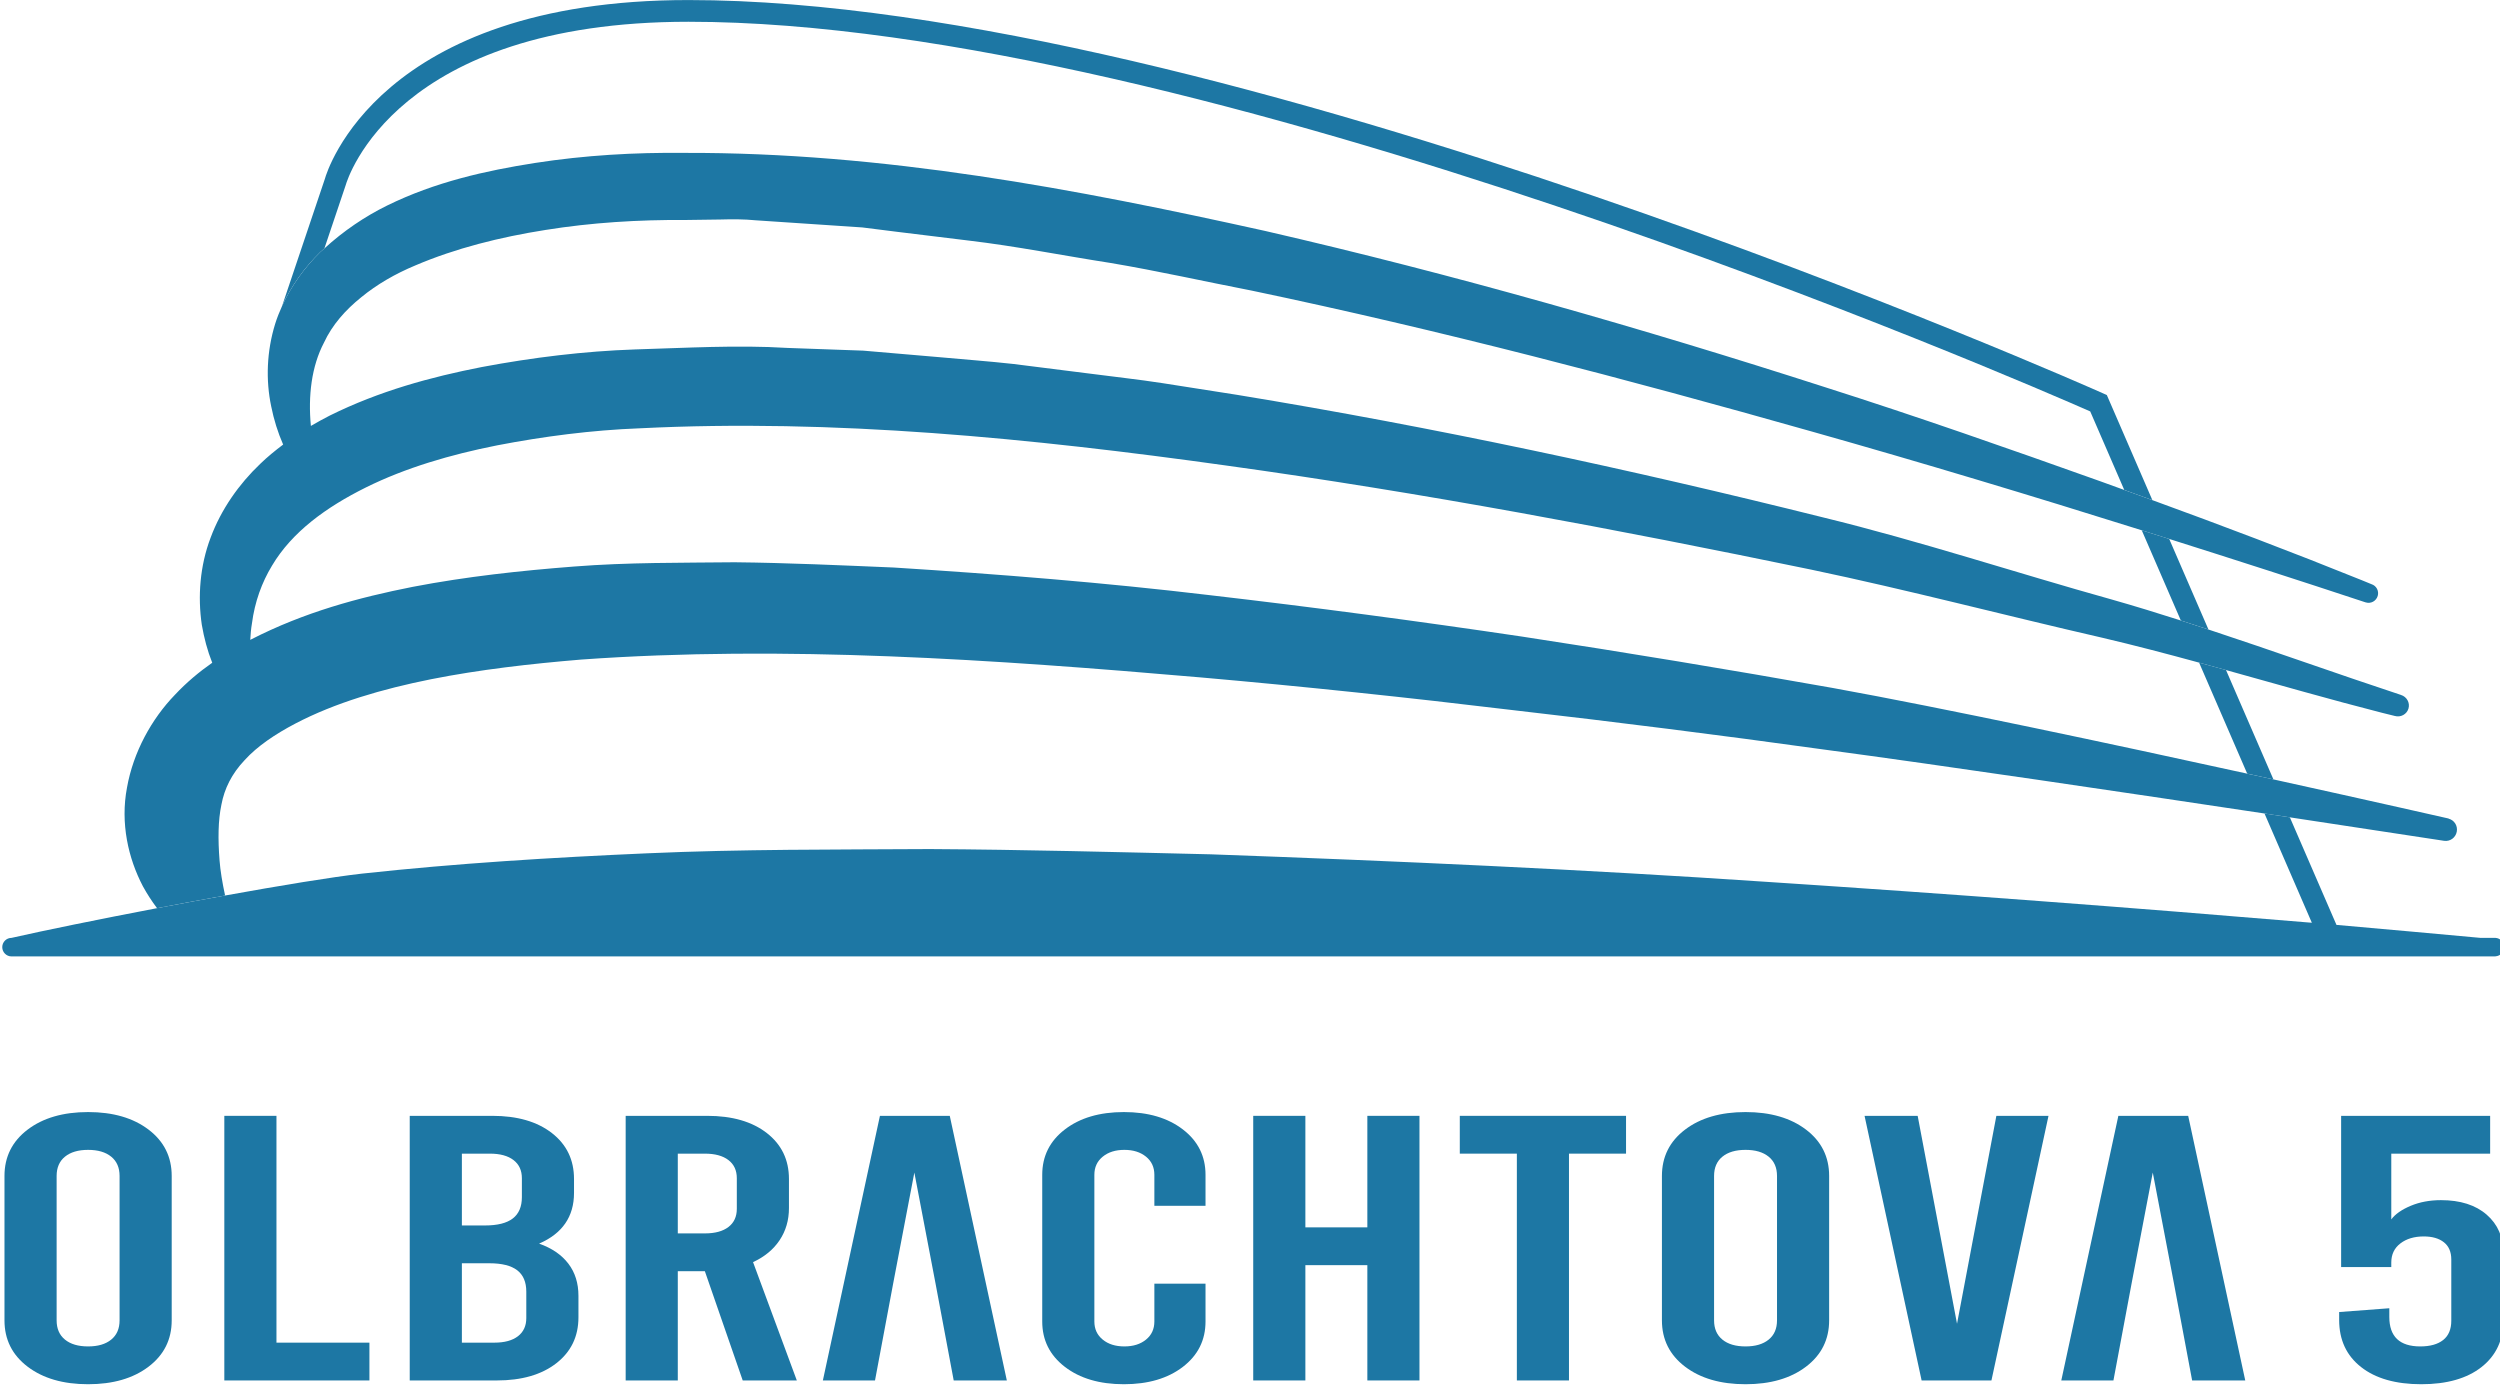
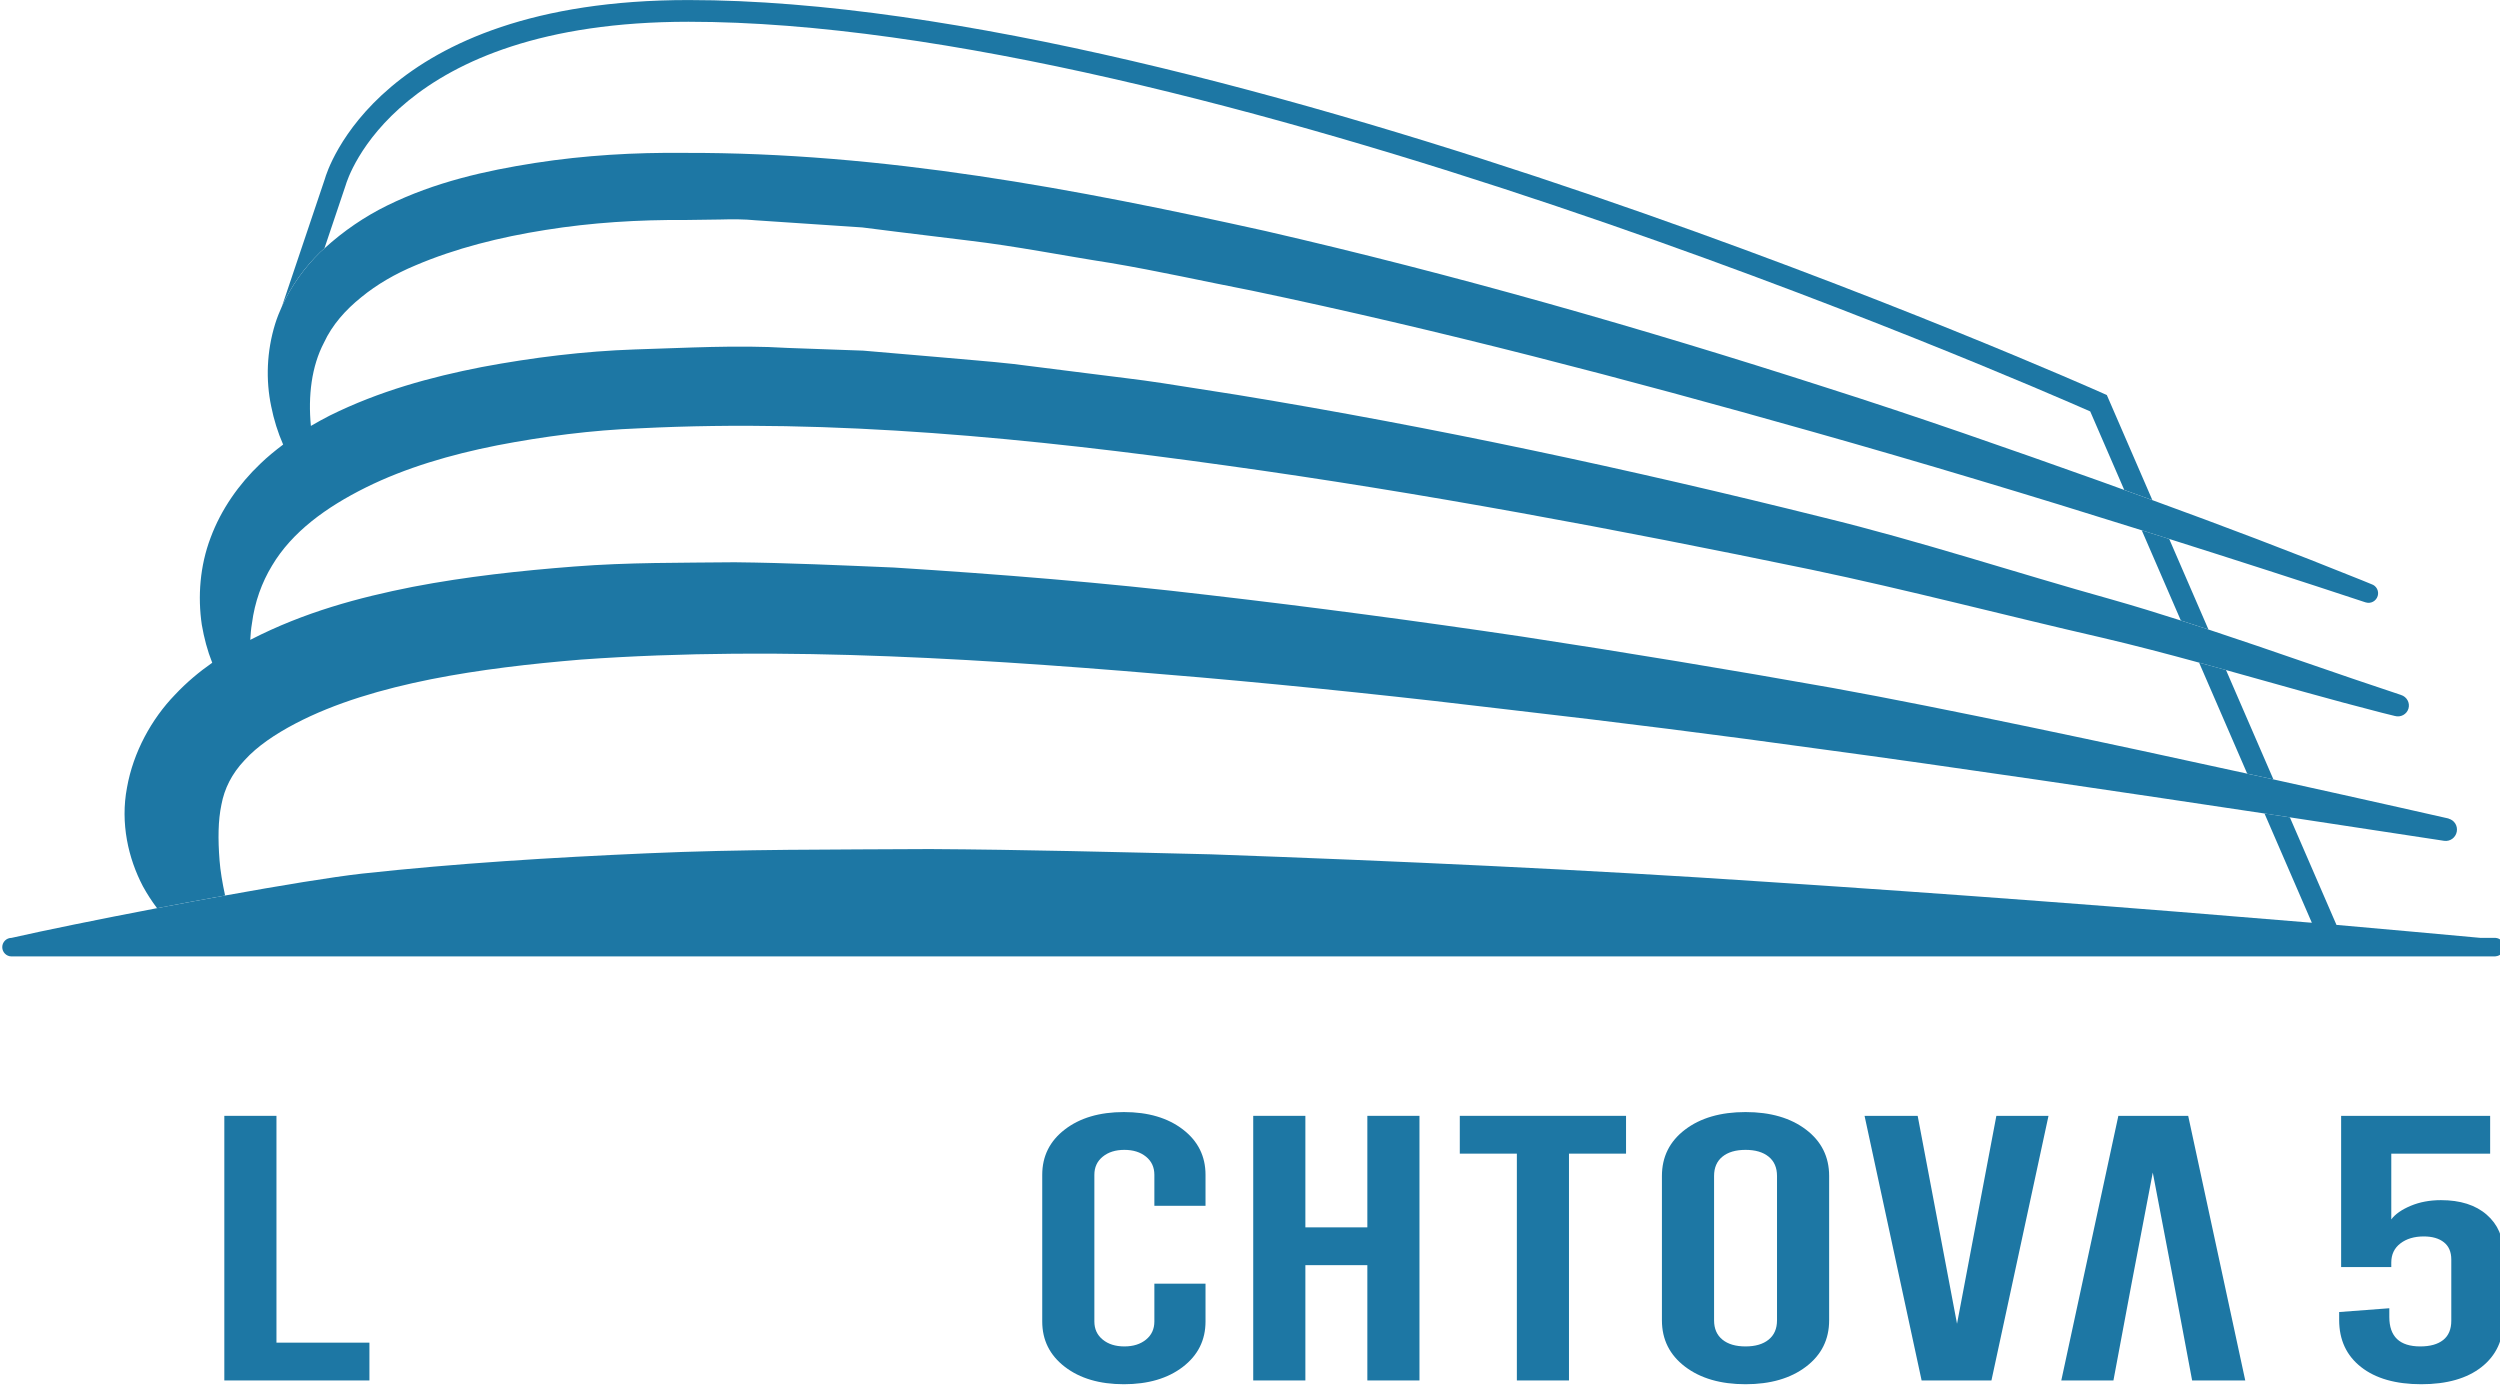
<svg xmlns="http://www.w3.org/2000/svg" width="100%" height="100%" viewBox="0 0 1200 665" version="1.1" xml:space="preserve" style="fill-rule:evenodd;clip-rule:evenodd;stroke-linejoin:round;stroke-miterlimit:2;">
  <g id="Artboard1" transform="matrix(0.875,0,0,0.798,0,0)">
-     <rect x="0" y="0" width="1372" height="833" style="fill:none;" />
    <clipPath id="_clip1">
      <rect x="0" y="0" width="1372" height="833" />
    </clipPath>
    <g clip-path="url(#_clip1)">
      <g transform="matrix(1.323,0,0,1.449,-3694.94,-1955.09)">
        <g transform="matrix(4.167,0,0,4.167,1095,399)">
          <g>
-             <path d="M418.517,361.499C419.072,361.047 419.35,360.408 419.35,359.579L419.35,345.195C419.35,344.366 419.072,343.726 418.517,343.274C417.962,342.822 417.196,342.596 416.218,342.596C415.239,342.596 414.471,342.822 413.917,343.274C413.362,343.726 413.086,344.366 413.086,345.195L413.086,359.579C413.086,360.408 413.362,361.047 413.917,361.499C414.471,361.952 415.239,362.177 416.218,362.177C417.196,362.177 417.962,361.952 418.517,361.499ZM410.197,364.192C408.664,363.025 407.897,361.488 407.897,359.579L407.897,345.195C407.897,343.287 408.664,341.748 410.197,340.581C411.731,339.414 413.737,338.83 416.218,338.83C418.696,338.83 420.703,339.414 422.237,340.581C423.77,341.748 424.537,343.287 424.537,345.195L424.537,359.579C424.537,361.488 423.77,363.025 422.237,364.192C420.703,365.36 418.696,365.943 416.218,365.943C413.737,365.943 411.731,365.36 410.197,364.192Z" style="fill:rgb(29,119,164);fill-rule:nonzero;" />
-           </g>
+             </g>
        </g>
        <g transform="matrix(4.167,0,0,4.167,1095,399)">
          <g>
            <path d="M429.773,339.206L434.961,339.206L434.961,361.801L444.211,361.801L444.211,365.567L429.773,365.567L429.773,339.206Z" style="fill:rgb(29,119,164);fill-rule:nonzero;" />
          </g>
        </g>
        <g transform="matrix(4.167,0,0,4.167,1095,399)">
          <g>
-             <path d="M459.821,356.717C459.821,355.764 459.519,355.054 458.917,354.589C458.311,354.125 457.39,353.893 456.151,353.893L453.411,353.893L453.411,361.801L456.64,361.801C457.652,361.801 458.435,361.588 458.99,361.162C459.544,360.734 459.821,360.131 459.821,359.353L459.821,356.717ZM453.411,342.972L453.411,350.127L455.711,350.127C456.951,350.127 457.872,349.896 458.475,349.431C459.08,348.966 459.382,348.257 459.382,347.303L459.382,345.42C459.382,344.643 459.104,344.039 458.55,343.613C457.995,343.186 457.211,342.972 456.2,342.972L453.411,342.972ZM464.006,353.931C464.675,354.81 465.01,355.876 465.01,357.132L465.01,359.279C465.01,361.186 464.275,362.711 462.807,363.854C461.34,364.995 459.364,365.567 456.886,365.567L448.222,365.567L448.222,339.206L456.445,339.206C458.924,339.206 460.898,339.779 462.366,340.92C463.836,342.063 464.569,343.588 464.569,345.495L464.569,346.889C464.569,349.248 463.41,350.931 461.095,351.935C462.366,352.387 463.337,353.052 464.006,353.931Z" style="fill:rgb(29,119,164);fill-rule:nonzero;" />
-           </g>
+             </g>
        </g>
        <g transform="matrix(4.167,0,0,4.167,1095,399)">
          <g>
-             <path d="M474.896,350.918L477.589,350.918C478.598,350.918 479.382,350.705 479.936,350.279C480.492,349.852 480.769,349.248 480.769,348.47L480.769,345.42C480.769,344.643 480.492,344.039 479.936,343.613C479.382,343.186 478.598,342.972 477.589,342.972L474.896,342.972L474.896,350.918ZM481.356,365.567L477.589,354.684L474.896,354.684L474.896,365.567L469.709,365.567L469.709,339.206L477.832,339.206C480.311,339.206 482.286,339.779 483.754,340.92C485.222,342.063 485.957,343.588 485.957,345.495L485.957,348.395C485.957,349.6 485.646,350.667 485.027,351.596C484.407,352.525 483.525,353.252 482.384,353.78L486.74,365.567L481.356,365.567Z" style="fill:rgb(29,119,164);fill-rule:nonzero;" />
-           </g>
+             </g>
        </g>
        <g transform="matrix(4.167,0,0,4.167,1095,399)">
          <g>
-             <path d="M501.959,339.206L495.01,339.206L489.332,365.567L494.52,365.567L496.331,355.889L498.435,344.855L500.539,355.889L502.351,365.567L507.637,365.567L501.959,339.206Z" style="fill:rgb(29,119,164);fill-rule:nonzero;" />
-           </g>
+             </g>
        </g>
        <g transform="matrix(4.167,0,0,4.167,1095,399)">
          <g>
            <path d="M513.411,364.211C511.91,363.056 511.16,361.551 511.16,359.692L511.16,345.081C511.16,343.224 511.91,341.717 513.411,340.563C514.911,339.409 516.869,338.83 519.284,338.83C521.698,338.83 523.655,339.409 525.157,340.563C526.657,341.717 527.408,343.224 527.408,345.081L527.408,348.169L522.318,348.169L522.318,345.081C522.318,344.328 522.041,343.726 521.486,343.274C520.93,342.822 520.214,342.596 519.333,342.596C518.452,342.596 517.732,342.822 517.18,343.274C516.625,343.726 516.347,344.328 516.347,345.081L516.347,359.692C516.347,360.446 516.625,361.047 517.18,361.499C517.732,361.952 518.452,362.177 519.333,362.177C520.214,362.177 520.93,361.952 521.486,361.499C522.041,361.047 522.318,360.446 522.318,359.692L522.318,355.926L527.408,355.926L527.408,359.692C527.408,361.551 526.657,363.056 525.157,364.211C523.655,365.366 521.698,365.943 519.284,365.943C516.869,365.943 514.911,365.366 513.411,364.211Z" style="fill:rgb(29,119,164);fill-rule:nonzero;" />
          </g>
        </g>
        <g transform="matrix(4.167,0,0,4.167,1095,399)">
          <g>
            <path d="M532.155,365.567L532.155,339.206L537.344,339.206L537.344,350.316L543.511,350.316L543.511,339.206L548.697,339.206L548.697,365.567L543.511,365.567L543.511,354.081L537.344,354.081L537.344,365.567L532.155,365.567Z" style="fill:rgb(29,119,164);fill-rule:nonzero;" />
          </g>
        </g>
        <g transform="matrix(4.167,0,0,4.167,1095,399)">
          <g>
            <path d="M552.71,339.206L569.252,339.206L569.252,342.972L563.574,342.972L563.574,365.567L558.388,365.567L558.388,342.972L552.71,342.972L552.71,339.206Z" style="fill:rgb(29,119,164);fill-rule:nonzero;" />
          </g>
        </g>
        <g transform="matrix(4.167,0,0,4.167,1095,399)">
          <g>
            <path d="M583.443,361.499C583.998,361.047 584.275,360.408 584.275,359.579L584.275,345.195C584.275,344.366 583.998,343.726 583.443,343.274C582.888,342.822 582.121,342.596 581.143,342.596C580.164,342.596 579.396,342.822 578.843,343.274C578.288,343.726 578.012,344.366 578.012,345.195L578.012,359.579C578.012,360.408 578.288,361.047 578.843,361.499C579.396,361.952 580.164,362.177 581.143,362.177C582.121,362.177 582.888,361.952 583.443,361.499ZM575.123,364.192C573.59,363.025 572.823,361.488 572.823,359.579L572.823,345.195C572.823,343.287 573.59,341.748 575.123,340.581C576.657,339.414 578.663,338.83 581.143,338.83C583.622,338.83 585.629,339.414 587.163,340.581C588.696,341.748 589.462,343.287 589.462,345.195L589.462,359.579C589.462,361.488 588.696,363.025 587.163,364.192C585.629,365.36 583.622,365.943 581.143,365.943C578.663,365.943 576.657,365.36 575.123,364.192Z" style="fill:rgb(29,119,164);fill-rule:nonzero;" />
          </g>
        </g>
        <g transform="matrix(4.167,0,0,4.167,1095,399)">
          <g>
            <path d="M611.29,339.206L605.612,365.567L598.664,365.567L592.986,339.206L598.271,339.206L602.187,359.918L606.102,339.206L611.29,339.206Z" style="fill:rgb(29,119,164);fill-rule:nonzero;" />
          </g>
        </g>
        <g transform="matrix(4.167,0,0,4.167,1095,399)">
          <g>
            <path d="M625.189,339.206L618.241,339.206L612.563,365.567L617.751,365.567L619.561,355.889L621.666,344.855L623.77,355.889L625.582,365.567L630.868,365.567L625.189,339.206Z" style="fill:rgb(29,119,164);fill-rule:nonzero;" />
          </g>
        </g>
        <g transform="matrix(4.167,0,0,4.167,1095,399)">
          <g>
            <path d="M642.389,364.23C640.937,363.087 640.212,361.525 640.212,359.542L640.212,358.751L645.203,358.374L645.203,359.241C645.203,361.199 646.231,362.177 648.287,362.177C649.265,362.177 650.024,361.964 650.563,361.537C651.1,361.111 651.37,360.47 651.37,359.617L651.37,353.516C651.37,352.763 651.125,352.193 650.637,351.803C650.147,351.414 649.477,351.22 648.63,351.22C647.682,351.22 646.908,351.452 646.305,351.916C645.7,352.38 645.399,353.015 645.399,353.818L645.399,354.27L640.408,354.27L640.408,339.206L655.236,339.206L655.236,342.972L645.399,342.972L645.399,349.525C645.791,348.997 646.434,348.546 647.332,348.169C648.23,347.792 649.233,347.605 650.343,347.605C652.266,347.605 653.785,348.088 654.894,349.054C656.003,350.021 656.558,351.308 656.558,352.914L656.558,359.542C656.558,361.525 655.831,363.087 654.381,364.23C652.928,365.372 650.93,365.943 648.385,365.943C645.84,365.943 643.841,365.372 642.389,364.23Z" style="fill:rgb(29,119,164);fill-rule:nonzero;" />
          </g>
        </g>
        <g transform="matrix(4.167,0,0,4.167,1095,399)">
          <g>
            <path d="M439.73,252.796L441.851,246.487C442.042,245.823 446.848,230.214 475.955,230.214C526.534,230.214 609.094,266.229 615.442,269.033L618.829,276.856C619.762,277.193 620.694,277.53 621.626,277.87L617.094,267.4L616.71,267.228C615.837,266.837 528.78,228.051 475.955,228.051C445.099,228.051 439.97,245.174 439.784,245.848L435.515,258.542C436.435,256.517 437.768,254.682 439.315,253.163C439.449,253.035 439.594,252.921 439.73,252.796Z" style="fill:rgb(29,119,164);fill-rule:nonzero;" />
          </g>
        </g>
        <g transform="matrix(4.167,0,0,4.167,1095,399)">
          <g>
            <path d="M631.063,305.117C631.951,305.312 632.818,305.502 633.67,305.69L628.954,294.797C628.06,294.548 627.168,294.302 626.275,294.057L631.063,305.117Z" style="fill:rgb(29,119,164);fill-rule:nonzero;" />
          </g>
        </g>
        <g transform="matrix(4.167,0,0,4.167,1095,399)">
          <g>
            <path d="M624.459,289.861C625.374,290.155 626.29,290.455 627.206,290.758L623.3,281.735C622.389,281.447 621.478,281.16 620.568,280.873L624.459,289.861Z" style="fill:rgb(29,119,164);fill-rule:nonzero;" />
          </g>
        </g>
        <g transform="matrix(4.167,0,0,4.167,1095,399)">
          <g>
            <path d="M429.299,313.775C429.133,311.626 429.151,309.795 429.482,308.213C429.781,306.617 430.499,305.137 431.802,303.763C433.056,302.375 434.856,301.172 436.821,300.138C440.785,298.055 445.512,296.678 450.347,295.71C455.206,294.746 460.224,294.174 465.273,293.753C485.537,292.305 506.308,293.749 526.935,295.531C537.264,296.441 547.592,297.534 557.908,298.779C568.231,299.967 578.551,301.269 588.855,302.703C600.63,304.28 619.096,307.023 632.783,309.087C633.645,309.218 634.485,309.345 635.306,309.469C644.281,310.827 650.655,311.808 650.655,311.808C651.243,311.898 651.804,311.498 651.916,310.894C652.026,310.301 651.662,309.745 651.101,309.601L651.103,309.587C651.103,309.587 643.723,307.907 633.67,305.69C632.818,305.502 631.951,305.312 631.063,305.117C617.805,302.206 600.889,298.59 589.818,296.581C579.535,294.75 569.225,293.04 558.888,291.46C548.546,289.923 538.174,288.536 527.765,287.329C517.361,286.086 506.894,285.249 496.389,284.583C491.12,284.361 485.852,284.116 480.553,284.059C475.236,284.118 469.922,284.063 464.588,284.483C459.251,284.898 453.896,285.474 448.519,286.508C443.151,287.571 437.727,289.029 432.424,291.753C432.4,291.766 432.377,291.78 432.354,291.792C432.381,291.234 432.431,290.686 432.522,290.148C432.799,288.005 433.505,286.071 434.518,284.397C436.514,281.03 439.919,278.566 443.858,276.607C447.808,274.645 452.305,273.327 456.921,272.412C461.546,271.519 466.313,270.896 471.128,270.713C490.365,269.748 510.033,271.701 529.467,274.422C548.948,277.121 568.341,280.786 587.669,284.791C597.329,286.818 607.002,289.365 616.632,291.576C619.821,292.324 623.044,293.173 626.275,294.057C627.168,294.302 628.06,294.548 628.954,294.797C634.148,296.243 639.35,297.743 644.465,299.052C644.892,299.161 645.748,299.37 645.748,299.37C646.332,299.537 646.94,299.209 647.109,298.633C647.277,298.058 646.944,297.456 646.366,297.279L646.367,297.277C640.081,295.199 633.633,292.88 627.206,290.758C626.29,290.455 625.374,290.155 624.459,289.861C622.168,289.127 619.882,288.424 617.61,287.777C608.063,285.111 598.5,281.944 588.861,279.59C569.61,274.781 550.18,270.605 530.528,267.377L523.149,266.218C520.688,265.836 518.203,265.573 515.731,265.245L508.304,264.307C505.822,264.03 503.322,263.852 500.831,263.62L493.346,262.977L485.804,262.706C480.794,262.398 475.703,262.708 470.634,262.857C465.563,263.031 460.479,263.655 455.39,264.611C450.311,265.606 445.195,267 440.269,269.443C439.637,269.766 439.008,270.111 438.386,270.477C438.1,267.48 438.45,264.546 439.685,262.188C440.511,260.4 441.836,258.916 443.404,257.653C444.963,256.372 446.792,255.317 448.789,254.484C452.763,252.785 457.198,251.669 461.737,250.953C466.285,250.222 470.97,249.928 475.637,249.962L479.14,249.914C480.306,249.88 481.475,249.877 482.656,249.993L489.72,250.466L493.252,250.703L496.784,251.148L503.852,252.013C508.568,252.571 513.255,253.513 517.961,254.243C522.662,255.036 527.329,256.089 532.015,256.999C550.726,260.927 569.278,265.8 587.732,271.033C598.721,274.138 609.663,277.444 620.568,280.873C621.478,281.16 622.389,281.447 623.3,281.735C629.8,283.794 636.289,285.883 642.76,288.028C642.76,288.028 642.836,288.051 642.878,288.063C643.376,288.209 643.899,287.918 644.048,287.413C644.193,286.914 643.917,286.397 643.43,286.243C643.43,286.243 642.777,285.974 642.45,285.841C635.554,283.05 628.606,280.418 621.626,277.87C620.694,277.53 619.762,277.193 618.829,276.856C618.024,276.565 617.222,276.27 616.418,275.981C607.347,272.744 598.256,269.548 589.072,266.624C570.726,260.711 552.167,255.392 533.32,251.048C514.456,246.861 495.313,243.214 475.54,243.277C470.593,243.225 465.661,243.509 460.705,244.278C455.766,245.051 450.746,246.176 445.982,248.517C443.769,249.607 441.644,251.043 439.73,252.796C439.594,252.921 439.449,253.035 439.315,253.163C437.768,254.682 436.435,256.517 435.515,258.542C435.253,259.119 435.019,259.709 434.83,260.314C433.987,263.046 433.888,265.911 434.437,268.526C434.703,269.862 435.1,271.129 435.626,272.334C434.838,272.929 434.065,273.556 433.34,274.26C431.242,276.261 429.459,278.778 428.411,281.603C427.338,284.421 427.121,287.481 427.53,290.278C427.757,291.598 428.09,292.867 428.57,294.07C427.273,294.978 426.018,296.021 424.854,297.267C422.546,299.653 420.714,302.964 420.089,306.501C419.411,310.055 420.217,313.559 421.669,316.335C422.093,317.11 422.564,317.836 423.079,318.518C425.329,318.088 427.622,317.66 429.85,317.257C429.573,315.983 429.372,314.754 429.299,313.775Z" style="fill:rgb(29,119,164);fill-rule:nonzero;" />
          </g>
        </g>
        <g transform="matrix(4.167,0,0,4.167,1095,399)">
          <g>
            <path d="M655.757,321.477L654.27,321.477C649.497,321.04 644.724,320.604 639.945,320.185L635.306,309.469C634.485,309.345 633.645,309.218 632.783,309.087L637.495,319.971C619.491,318.458 601.436,317.09 583.319,315.901C564.957,314.657 546.483,313.821 527.944,313.154C518.643,312.932 509.347,312.687 499.995,312.63C490.611,312.689 481.231,312.634 471.818,313.054C462.397,313.469 452.947,314.044 443.459,315.078C440.506,315.411 435.387,316.255 429.85,317.257C427.622,317.66 425.329,318.088 423.079,318.518C417.306,319.622 411.838,320.74 408.599,321.477C408.09,321.477 407.676,321.891 407.676,322.401C407.676,322.912 408.09,323.325 408.599,323.325L655.757,323.325L655.757,323.316C656.245,323.29 656.636,322.895 656.636,322.401C656.636,321.908 656.245,321.502 655.757,321.477Z" style="fill:rgb(29,119,164);fill-rule:nonzero;" />
          </g>
        </g>
      </g>
    </g>
  </g>
</svg>